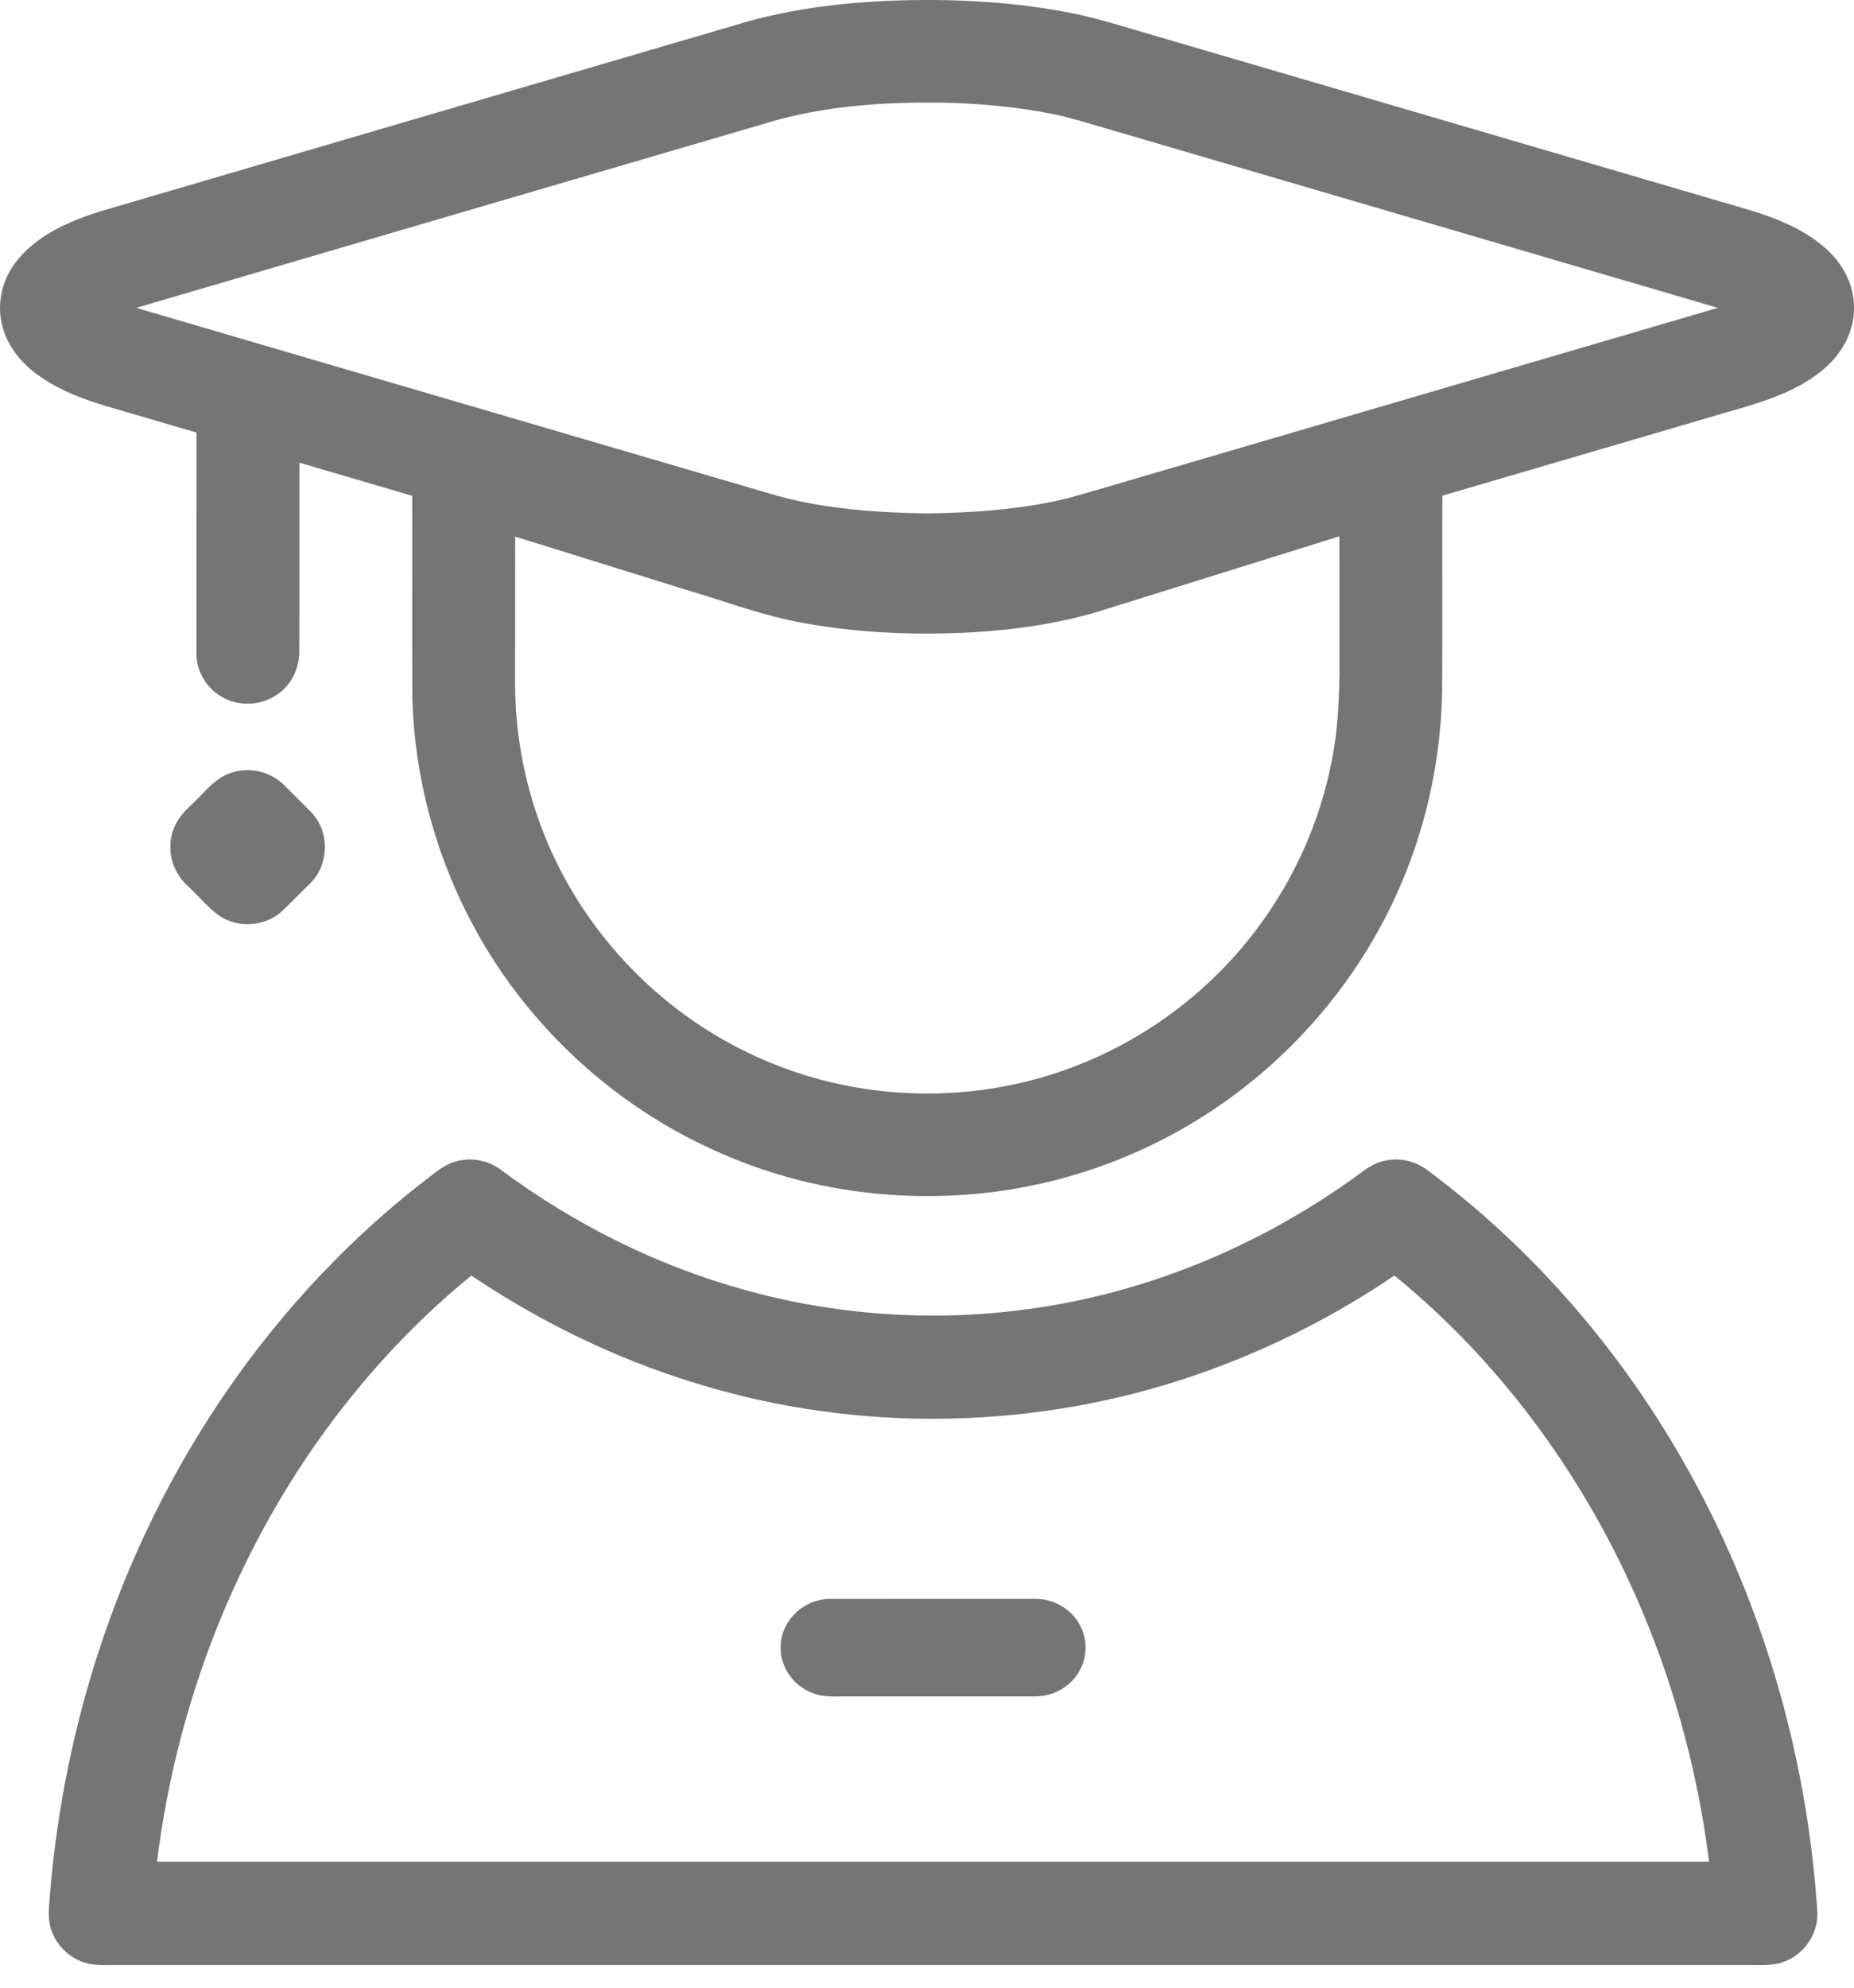
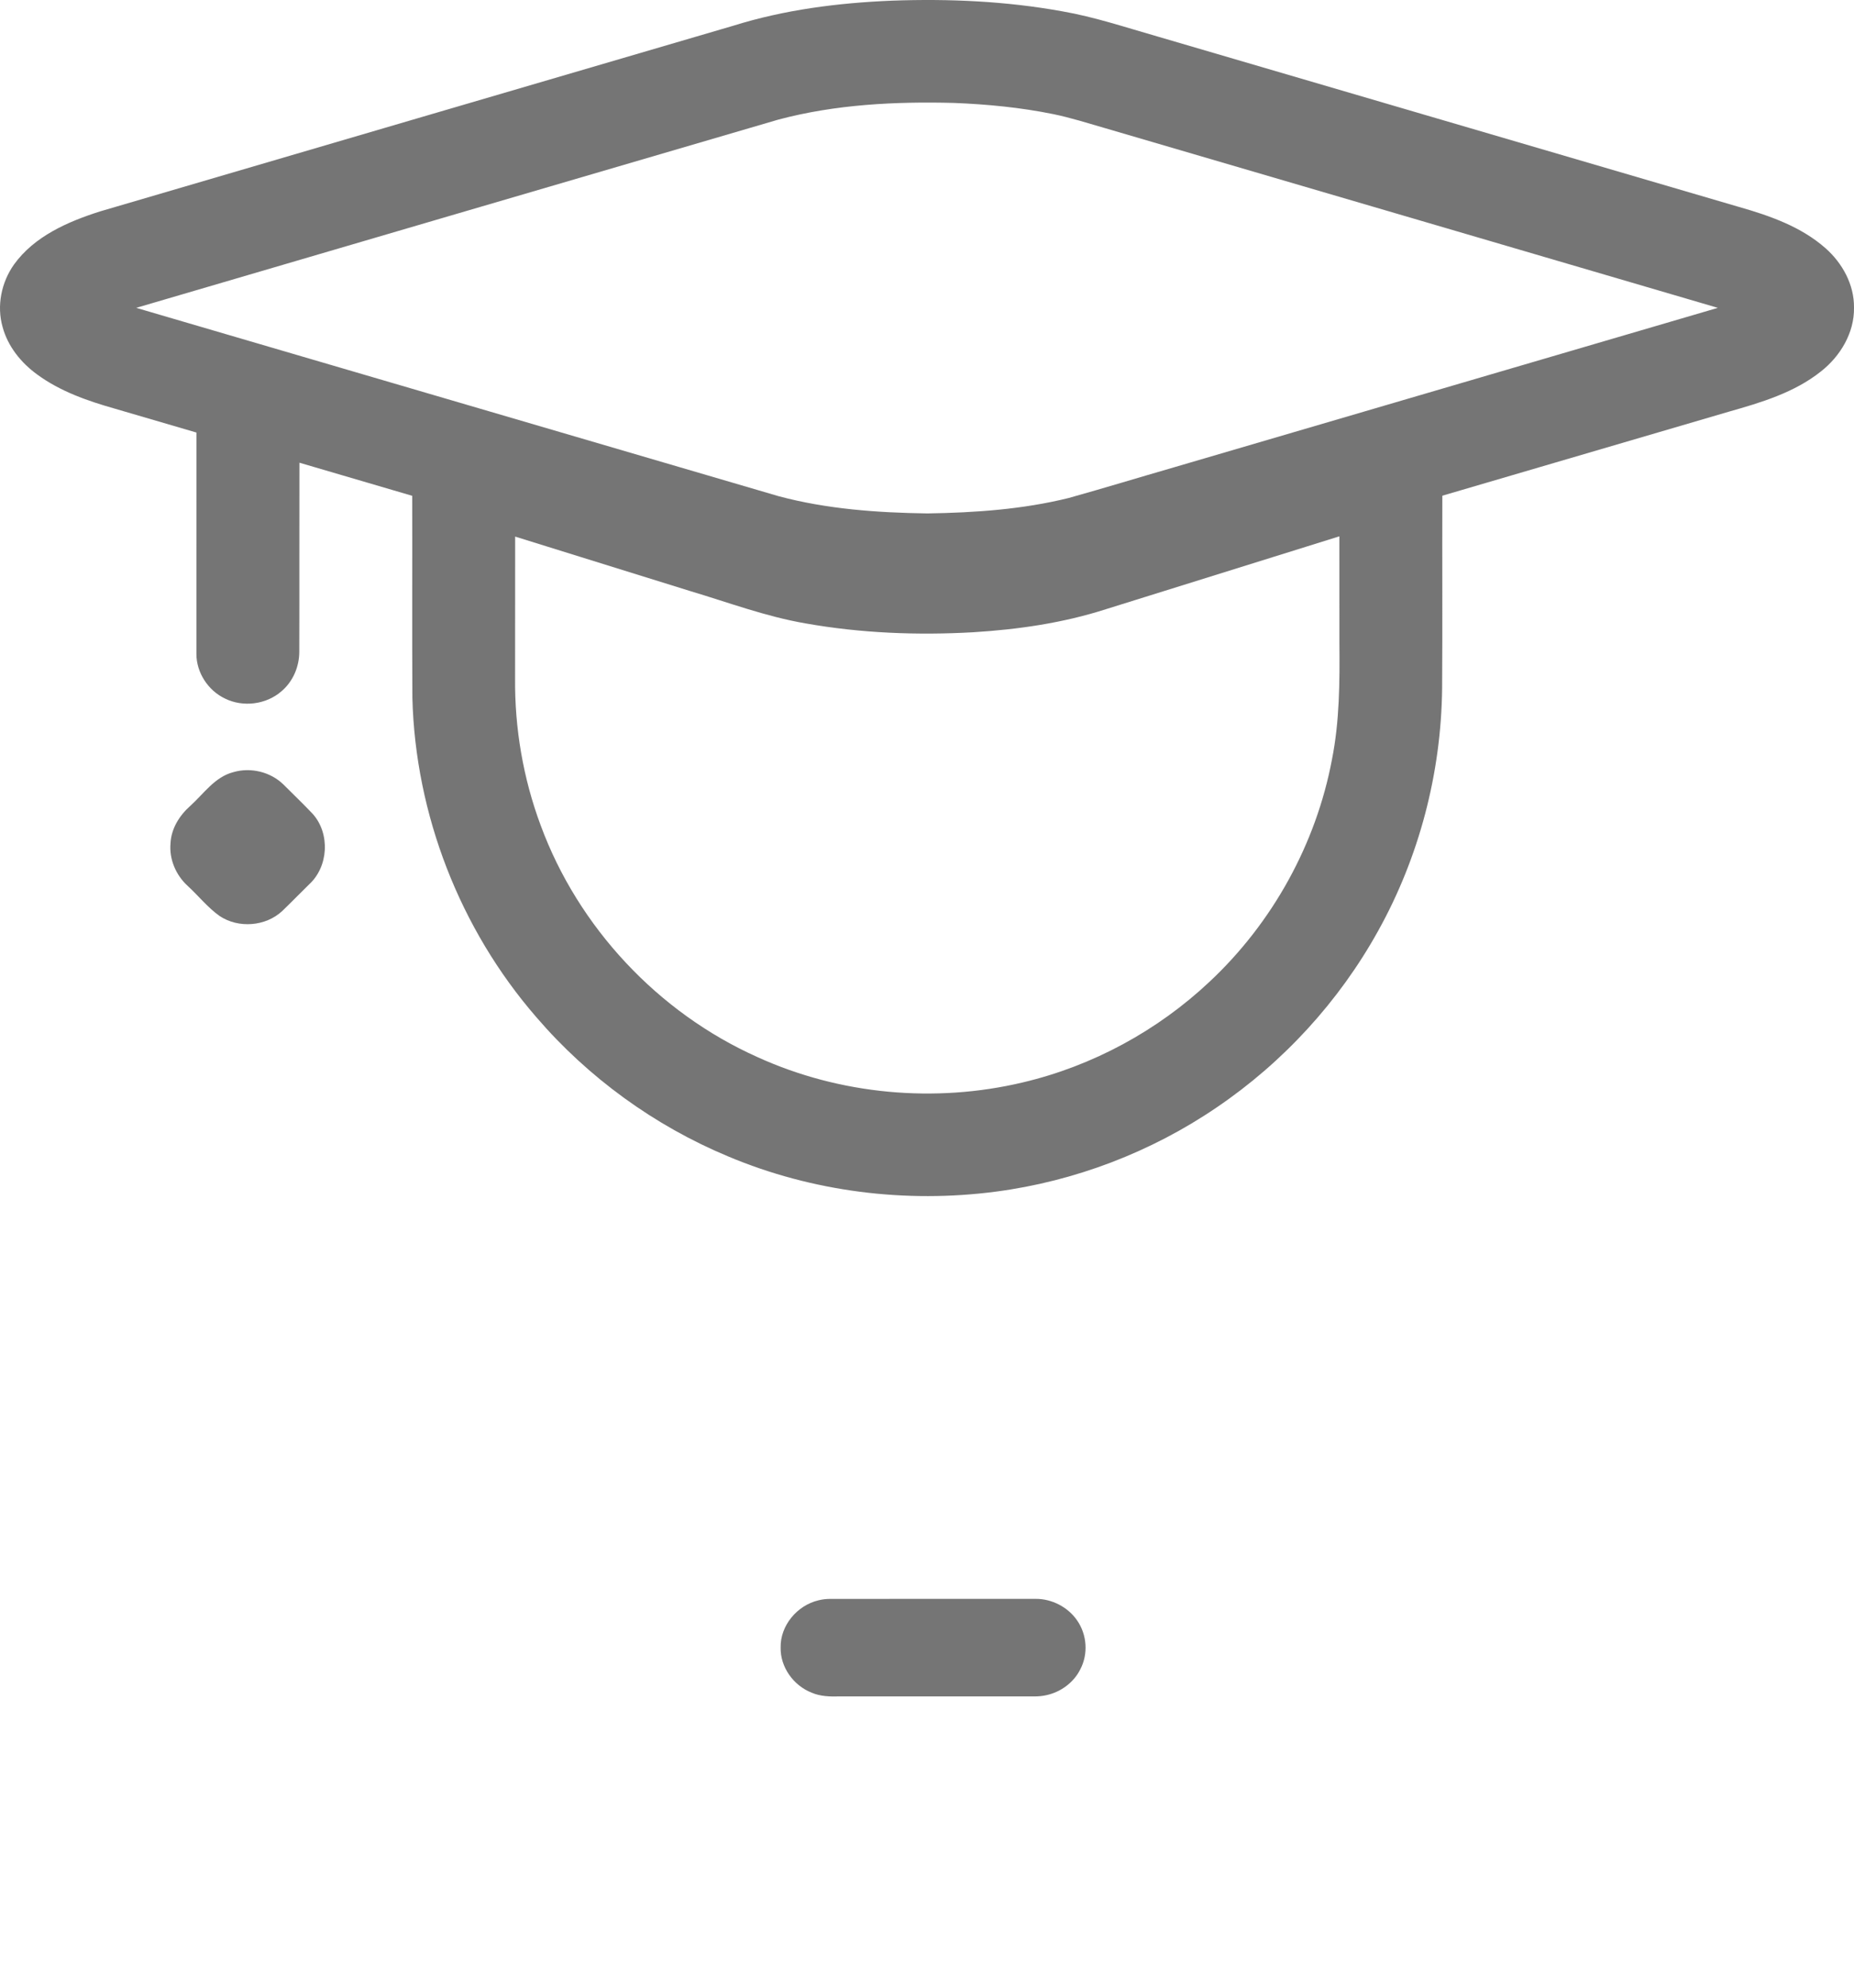
<svg xmlns="http://www.w3.org/2000/svg" width="70px" height="75px" viewBox="0 0 70 75" version="1.1">
  <title>zhaozhuanjia</title>
  <desc>Created with Sketch.</desc>
  <g id="页面1" stroke="none" stroke-width="1" fill="none" fill-rule="evenodd">
    <g id="研发与转化---大数据研究中心" transform="translate(-1051, -1902)" fill="#757575">
      <g id="zhaozhuanjia" transform="translate(1051, 1902)">
        <path d="M33.675,0.025 C35.823,-0.053 37.984,0.043 40.101,0.426 C41.325,0.638 42.504,1.035 43.696,1.375 C51.018,3.519 58.34,5.665 65.663,7.81 C66.825,8.141 68.009,8.556 68.927,9.368 C69.564,9.931 70.01,10.743 70,11.606 C70.017,12.553 69.486,13.439 68.754,14.013 C67.748,14.816 66.49,15.189 65.27,15.535 C61.666,16.592 58.06,17.646 54.457,18.704 C54.449,21.131 54.466,23.558 54.449,25.985 C54.413,29.171 53.582,32.347 52.028,35.134 C50.556,37.787 48.448,40.086 45.931,41.79 C43.457,43.474 40.582,44.57 37.61,44.962 C34.2,45.411 30.669,44.97 27.496,43.636 C24.712,42.477 22.208,40.66 20.247,38.377 C17.363,35.055 15.683,30.729 15.57,26.338 C15.555,23.795 15.57,21.251 15.563,18.708 C14.143,18.293 12.724,17.877 11.305,17.459 C11.298,19.836 11.308,22.213 11.3,24.59 C11.301,25.158 11.058,25.725 10.618,26.091 C10.045,26.586 9.173,26.694 8.495,26.358 C7.857,26.056 7.414,25.378 7.416,24.673 C7.419,21.888 7.418,19.105 7.417,16.321 C6.391,16.021 5.366,15.72 4.341,15.421 C3.31,15.129 2.273,14.769 1.402,14.129 C0.795,13.689 0.294,13.069 0.098,12.338 C-0.13,11.539 0.051,10.655 0.529,9.98 C1.298,8.913 2.564,8.362 3.785,7.975 C11.747,5.638 19.712,3.308 27.676,0.974 C29.616,0.366 31.649,0.108 33.675,0.025 L33.675,0.025 Z M29.384,4.514 C21.303,6.877 13.223,9.246 5.143,11.616 C13.229,13.986 21.314,16.356 29.4,18.723 C31.228,19.212 33.128,19.345 35.012,19.373 C36.804,19.345 38.608,19.222 40.352,18.79 C41.683,18.418 43.005,18.015 44.333,17.631 C51.174,15.626 58.017,13.623 64.859,11.616 C57.155,9.353 49.448,7.1 41.743,4.841 C41.087,4.652 40.436,4.443 39.767,4.306 C38.534,4.055 37.277,3.934 36.021,3.884 C33.797,3.826 31.542,3.939 29.384,4.514 L29.384,4.514 Z M19.45,20.247 C19.448,22.027 19.45,23.806 19.448,25.587 C19.429,27.476 19.753,29.369 20.413,31.14 C21.83,34.985 24.844,38.207 28.595,39.885 C31.707,41.303 35.296,41.632 38.622,40.841 C41.251,40.221 43.703,38.891 45.667,37.044 C48.042,34.824 49.691,31.844 50.291,28.653 C50.578,27.207 50.584,25.728 50.571,24.259 C50.57,22.919 50.573,21.577 50.57,20.237 C47.63,21.153 44.691,22.072 41.751,22.988 C40.136,23.507 38.444,23.751 36.754,23.856 C34.639,23.976 32.506,23.893 30.418,23.523 C28.912,23.265 27.48,22.725 26.022,22.291 C23.831,21.611 21.64,20.926 19.45,20.247 L19.45,20.247 Z M8.811,29.135 C9.462,28.944 10.206,29.123 10.694,29.594 C11.066,29.966 11.448,30.331 11.81,30.713 C12.472,31.458 12.404,32.704 11.666,33.375 C11.327,33.706 10.998,34.047 10.656,34.375 C10.029,34.96 8.999,35.038 8.287,34.56 C7.837,34.239 7.49,33.798 7.084,33.425 C6.641,33.021 6.383,32.419 6.438,31.818 C6.465,31.264 6.776,30.769 7.184,30.408 C7.693,29.95 8.109,29.315 8.811,29.135 L8.811,29.135 Z" id="Shape" fill-rule="nonzero" />
-         <path d="M52.341,43.786 C52.878,43.678 53.454,43.818 53.89,44.15 C57.789,47.044 61.04,50.782 63.465,54.984 C66.475,60.192 68.22,66.11 68.614,72.109 C68.676,72.936 68.127,73.746 67.351,74.024 C66.953,74.176 66.519,74.14 66.102,74.142 L4.357,74.142 C4.023,74.137 3.684,74.167 3.355,74.096 C2.636,73.945 2.03,73.343 1.883,72.622 C1.796,72.199 1.871,71.768 1.898,71.345 C2.434,65.023 4.47,58.816 7.906,53.475 C10.115,50.033 12.901,46.954 16.147,44.462 C16.464,44.224 16.772,43.95 17.161,43.839 C17.75,43.651 18.422,43.769 18.915,44.143 C21.658,46.176 24.761,47.736 28.052,48.653 C31.519,49.628 35.183,49.885 38.751,49.405 C43.336,48.802 47.726,46.951 51.442,44.209 C51.706,44.004 52.009,43.845 52.341,43.786 L52.341,43.786 Z M13.404,52.53 C9.284,57.56 6.724,63.806 5.928,70.248 L64.528,70.248 C63.974,65.845 62.616,61.539 60.487,57.643 C58.504,54.018 55.856,50.74 52.648,48.13 C50.504,49.581 48.185,50.773 45.755,51.665 C39.753,53.881 33.051,54.137 26.898,52.378 C23.663,51.464 20.585,50.008 17.797,48.13 C16.188,49.441 14.719,50.924 13.404,52.53 Z" id="Shape" fill-rule="nonzero" />
        <path d="M30.906,60.383 C31.056,60.345 31.211,60.33 31.367,60.33 C33.944,60.331 36.522,60.331 39.099,60.329 C39.717,60.324 40.32,60.642 40.661,61.133 C41.043,61.673 41.095,62.411 40.785,62.993 C40.544,63.478 40.059,63.843 39.511,63.962 C39.216,64.032 38.909,64.006 38.609,64.01 C36.306,64.01 34.004,64.009 31.701,64.01 C31.346,64.02 30.978,64.012 30.648,63.87 C29.943,63.594 29.455,62.887 29.474,62.159 C29.459,61.347 30.083,60.577 30.906,60.383 L30.906,60.383 Z" id="Path" />
      </g>
    </g>
  </g>
</svg>